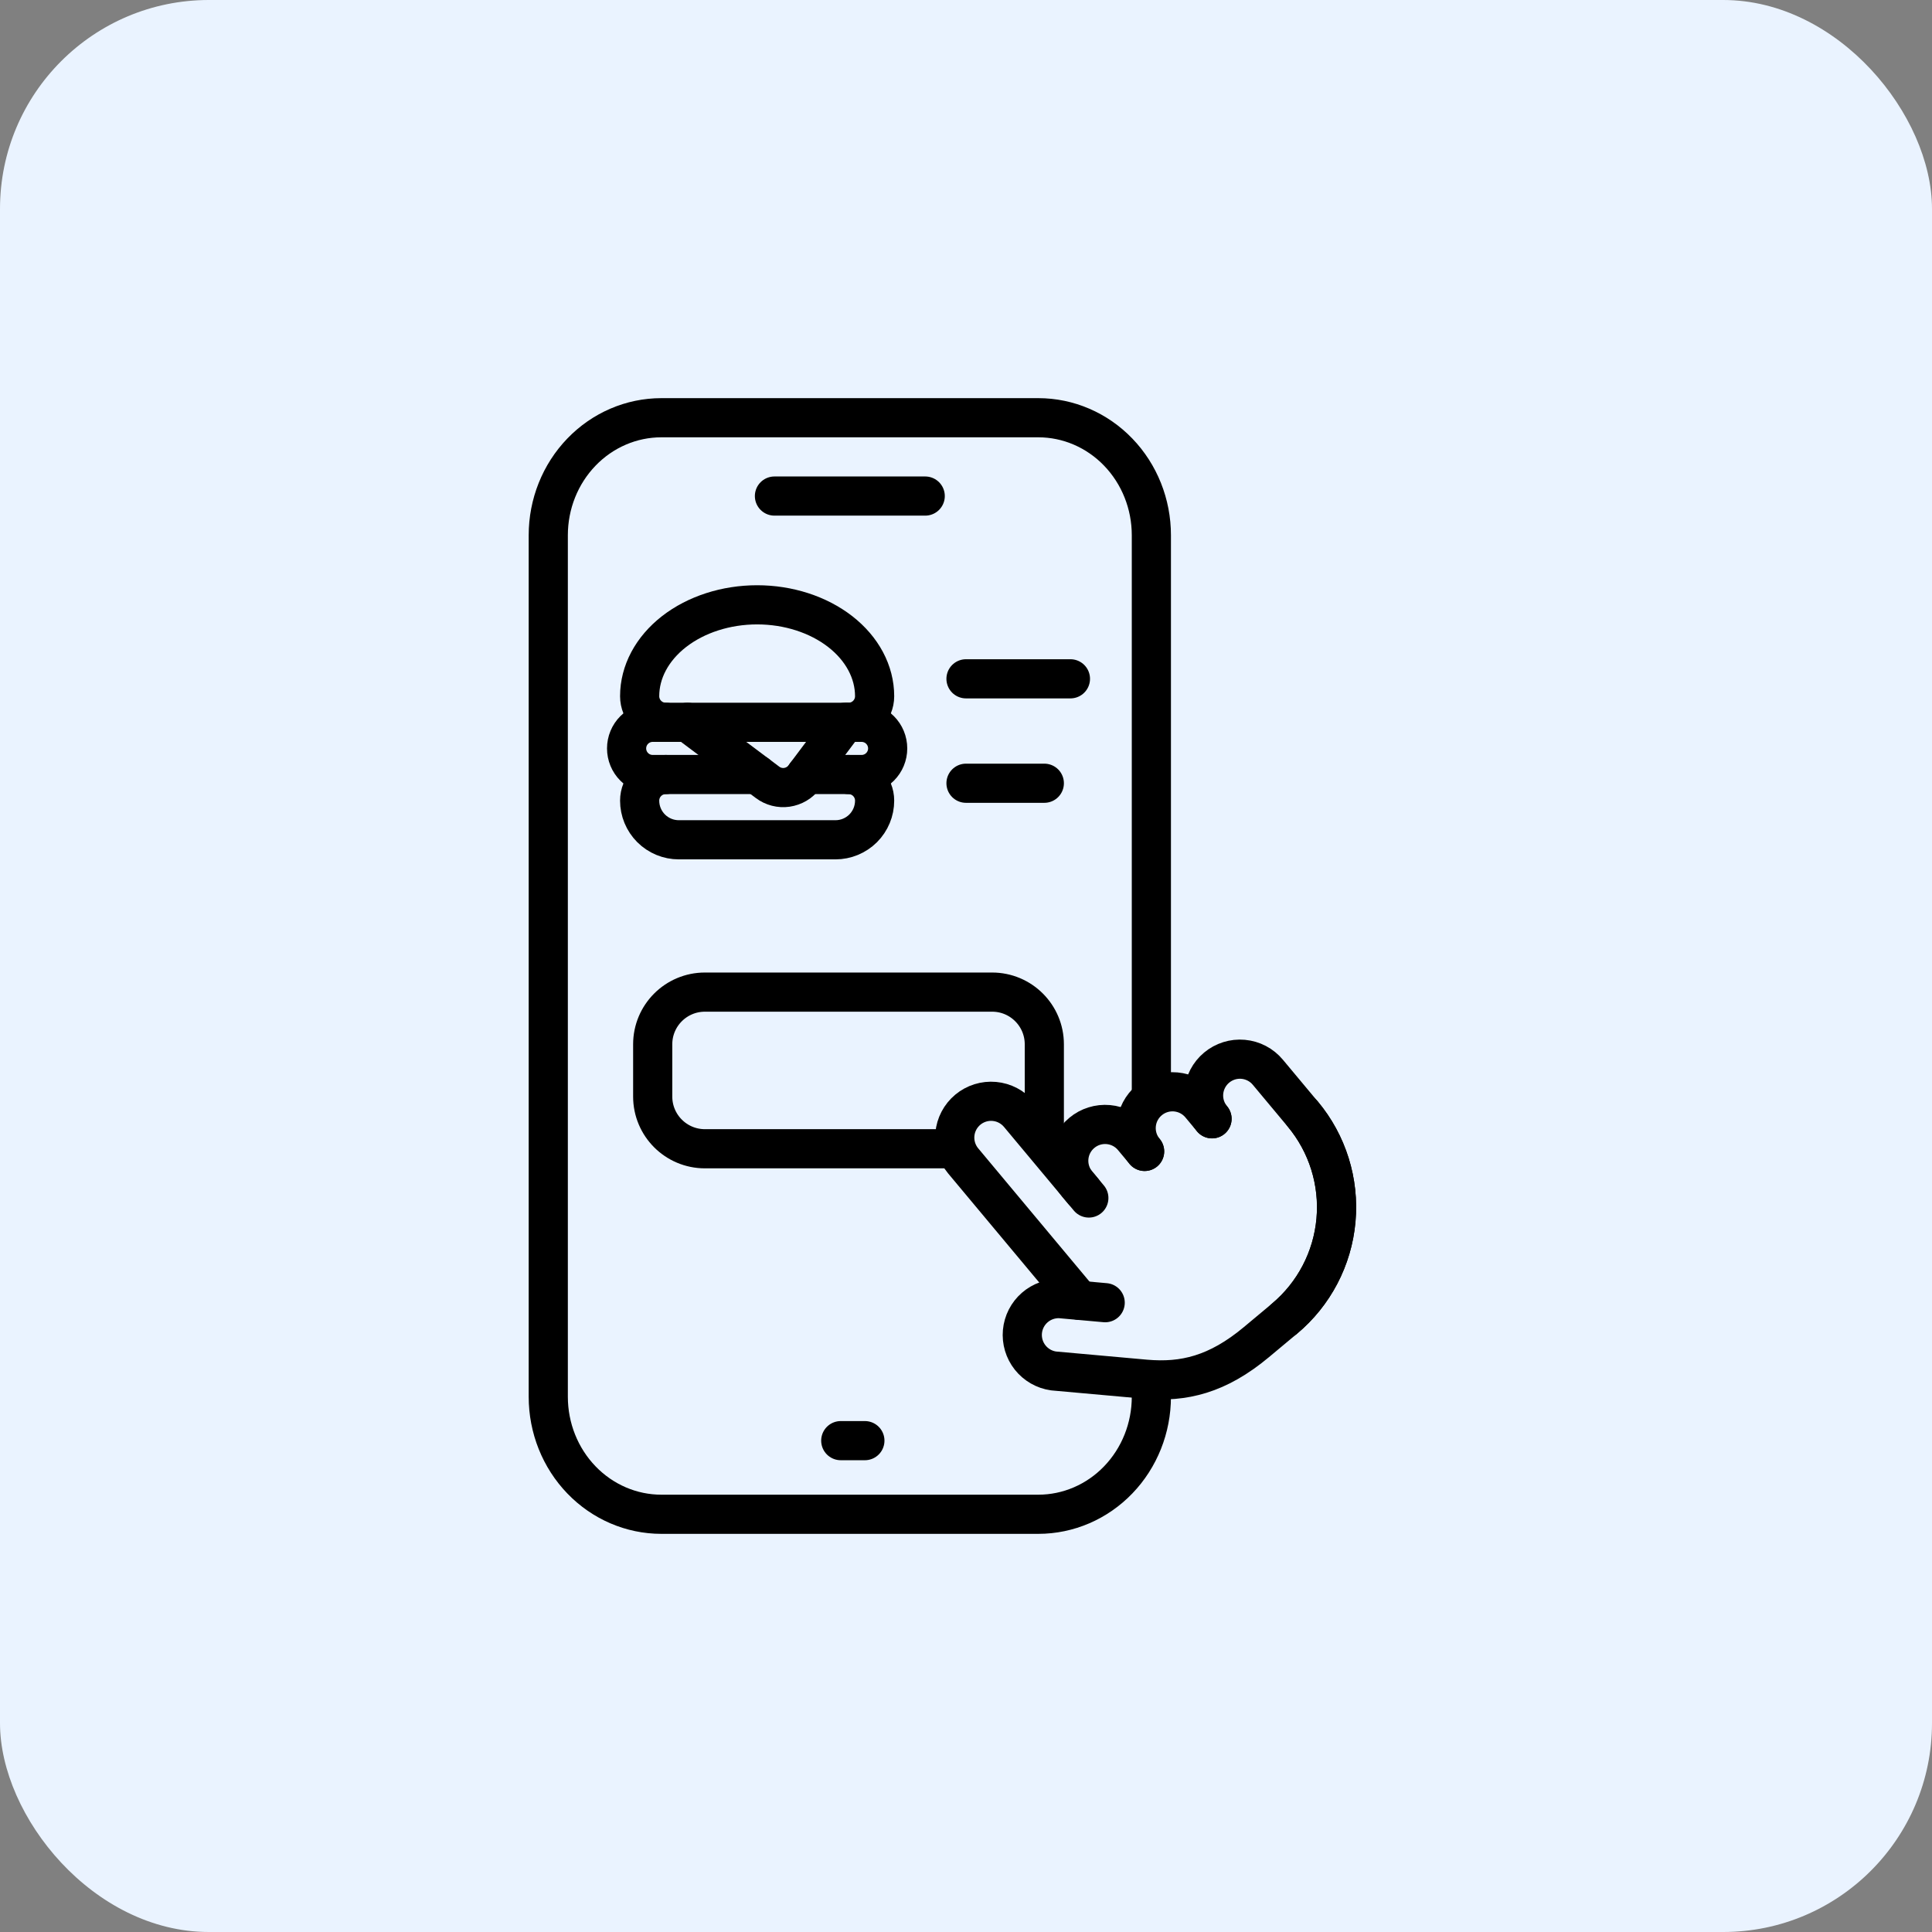
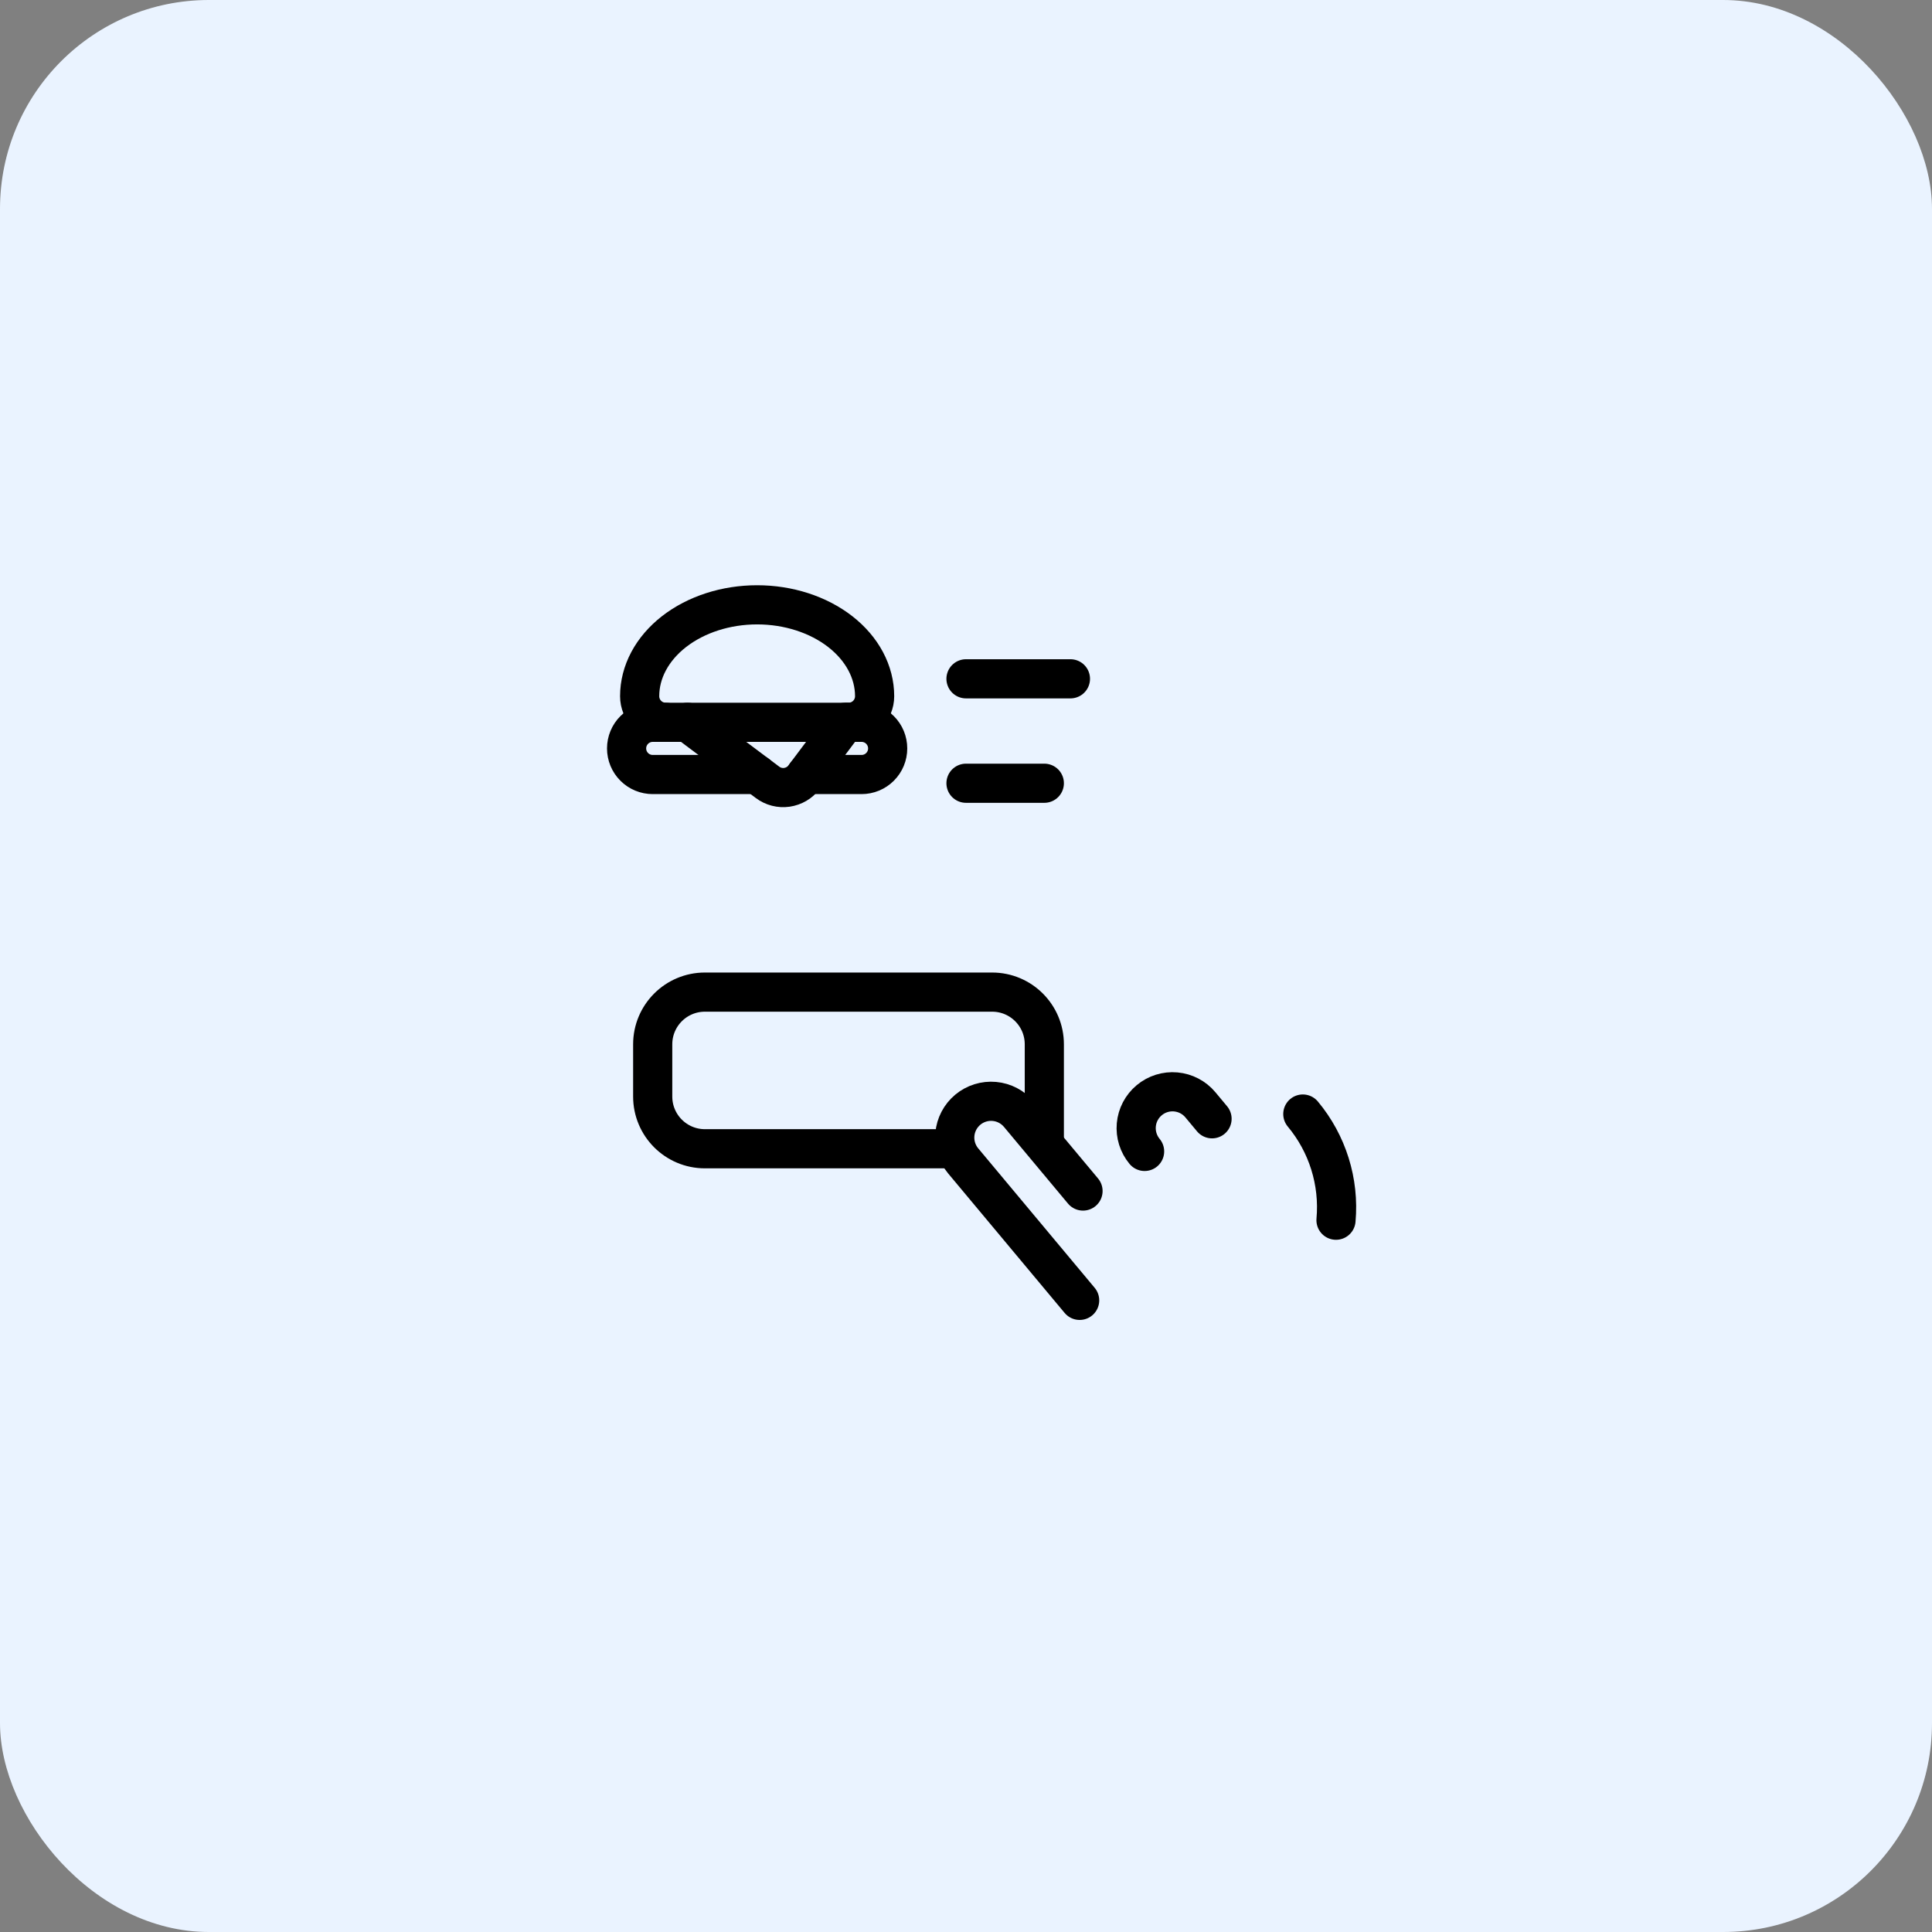
<svg xmlns="http://www.w3.org/2000/svg" width="74" height="74" viewBox="0 0 74 74" fill="none">
  <rect x="0" y="0" width="74" height="74" fill="#808080" stroke="none" />
  <rect width="74" height="74" rx="8" fill="#EAF3FF" />
-   <path d="M44.1 53.5C44.1 54.694 43.644 55.838 42.831 56.682C42.019 57.526 40.917 58 39.769 58H25.331C24.183 58 23.081 57.526 22.269 56.682C21.456 55.838 21 54.694 21 53.5V38.68V20.5C21 19.306 21.456 18.162 22.269 17.318C23.081 16.474 24.183 16 25.331 16H29.663H35.438H39.769C40.917 16 42.019 16.474 42.831 17.318C43.644 18.162 44.1 19.306 44.1 20.5V42M29.663 19H35.438M32.203 55.18H33.127" stroke="black" stroke-width="1.5" stroke-linecap="round" stroke-linejoin="round" />
  <path d="M37 26H41" stroke="black" stroke-width="1.5" stroke-linecap="round" stroke-linejoin="round" />
  <path d="M37 30H40" stroke="black" stroke-width="1.5" stroke-linecap="round" stroke-linejoin="round" />
  <path d="M29 29.666H25C24.735 29.666 24.48 29.561 24.293 29.373C24.105 29.186 24 28.931 24 28.666C24 28.401 24.105 28.146 24.293 27.959C24.48 27.771 24.735 27.666 25 27.666H33C33.265 27.666 33.52 27.771 33.707 27.959C33.895 28.146 34 28.401 34 28.666C34 28.931 33.895 29.186 33.707 29.373C33.52 29.561 33.265 29.666 33 29.666H30.875" stroke="black" stroke-width="1.5" stroke-linecap="round" stroke-linejoin="round" />
  <path d="M25.5 27.666C25.235 27.666 24.98 27.561 24.793 27.373C24.605 27.186 24.5 26.931 24.5 26.666C24.5 25.738 24.974 24.848 25.818 24.191C26.662 23.535 27.806 23.166 29 23.166C30.194 23.166 31.338 23.535 32.182 24.191C33.026 24.848 33.5 25.738 33.5 26.666C33.5 26.931 33.395 27.186 33.207 27.373C33.02 27.561 32.765 27.666 32.5 27.666" stroke="black" stroke-width="1.5" stroke-linecap="round" stroke-linejoin="round" />
-   <path d="M25.5 29.666C25.235 29.666 24.98 29.772 24.793 29.959C24.605 30.147 24.5 30.401 24.5 30.666C24.5 31.064 24.658 31.446 24.939 31.727C25.221 32.008 25.602 32.166 26 32.166H32C32.398 32.166 32.779 32.008 33.061 31.727C33.342 31.446 33.5 31.064 33.5 30.666C33.5 30.401 33.395 30.147 33.207 29.959C33.02 29.772 32.765 29.666 32.5 29.666" stroke="black" stroke-width="1.5" stroke-linecap="round" stroke-linejoin="round" />
  <path d="M26.334 27.666L29.399 29.966C29.611 30.125 29.878 30.194 30.14 30.156C30.27 30.137 30.395 30.093 30.509 30.026C30.622 29.96 30.72 29.871 30.799 29.766L32.374 27.666" stroke="black" stroke-width="1.5" stroke-linecap="round" stroke-linejoin="round" />
  <path d="M40 44V40C40 38.895 39.105 38 38 38H27C25.895 38 25 38.895 25 40V42C25 43.105 25.895 44 27 44H36.5" stroke="black" stroke-width="1.5" />
-   <path d="M49.901 42.67C50.847 43.804 51.304 45.267 51.172 46.737C51.04 48.208 50.329 49.566 49.195 50.512" stroke="black" stroke-width="1.5" stroke-linecap="round" stroke-linejoin="round" />
+   <path d="M49.901 42.67C50.847 43.804 51.304 45.267 51.172 46.737" stroke="black" stroke-width="1.5" stroke-linecap="round" stroke-linejoin="round" />
  <path d="M46.424 42.852L45.978 42.317C45.742 42.034 45.402 41.856 45.034 41.823C44.667 41.79 44.301 41.904 44.018 42.141C43.734 42.378 43.556 42.717 43.523 43.085C43.49 43.453 43.605 43.818 43.841 44.102" stroke="black" stroke-width="1.5" stroke-linecap="round" stroke-linejoin="round" />
-   <path d="M43.842 44.102L43.396 43.568C43.16 43.285 42.82 43.107 42.452 43.074C42.085 43.041 41.719 43.155 41.436 43.392C41.152 43.628 40.974 43.968 40.941 44.335C40.908 44.703 41.023 45.069 41.259 45.352L41.705 45.886" stroke="black" stroke-width="1.5" stroke-linecap="round" stroke-linejoin="round" />
  <path d="M41.482 45.619L39.029 42.681C38.792 42.398 38.453 42.22 38.085 42.187C37.718 42.154 37.352 42.268 37.068 42.505C36.785 42.742 36.607 43.081 36.574 43.449C36.541 43.816 36.656 44.182 36.892 44.465L41.353 49.807" stroke="black" stroke-width="1.5" stroke-linecap="round" stroke-linejoin="round" />
-   <path d="M46.423 42.853C46.187 42.569 46.072 42.203 46.105 41.836C46.139 41.468 46.316 41.129 46.6 40.892C46.883 40.656 47.249 40.541 47.616 40.574C47.984 40.607 48.324 40.785 48.56 41.068L49.898 42.671C50.845 43.804 51.302 45.267 51.17 46.738C51.038 48.209 50.327 49.566 49.193 50.513L48.125 51.405C46.629 52.654 45.337 52.953 43.881 52.827L40.352 52.51C39.999 52.46 39.678 52.275 39.456 51.995C39.234 51.715 39.129 51.36 39.161 51.005C39.194 50.649 39.362 50.319 39.631 50.084C39.9 49.849 40.249 49.726 40.606 49.741L42.331 49.896" stroke="black" stroke-width="1.5" stroke-linecap="round" stroke-linejoin="round" />
</svg>